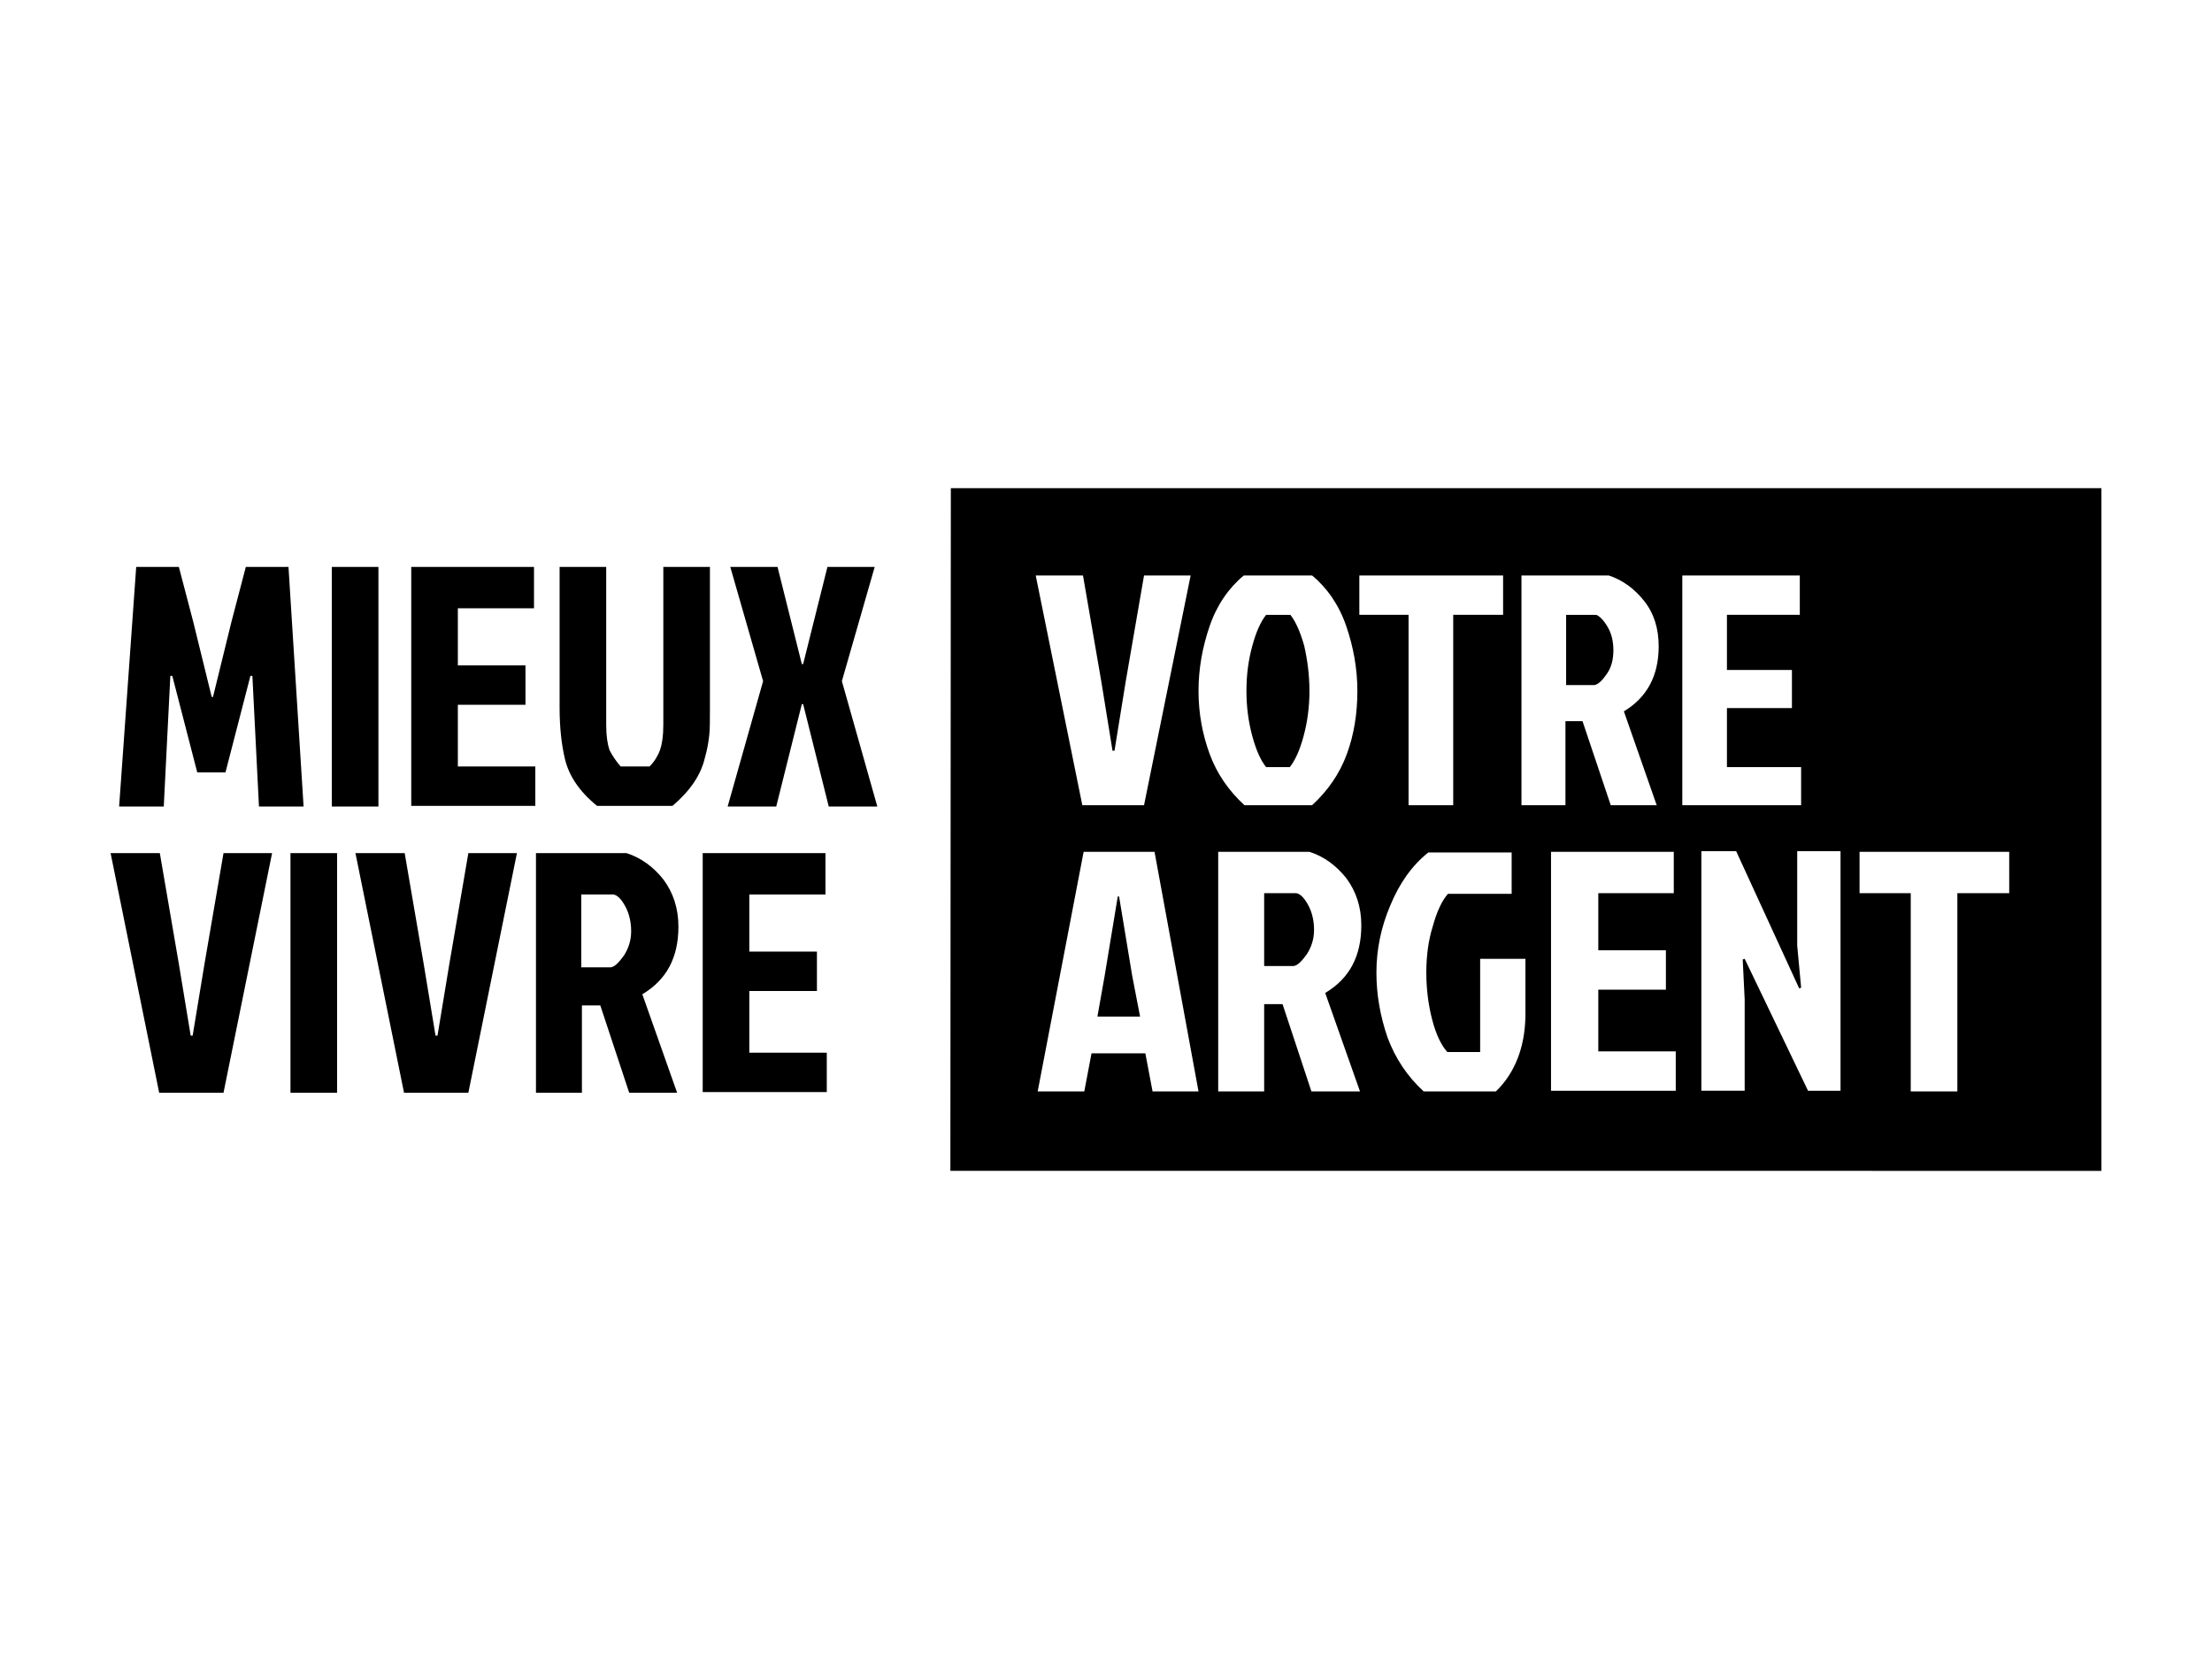
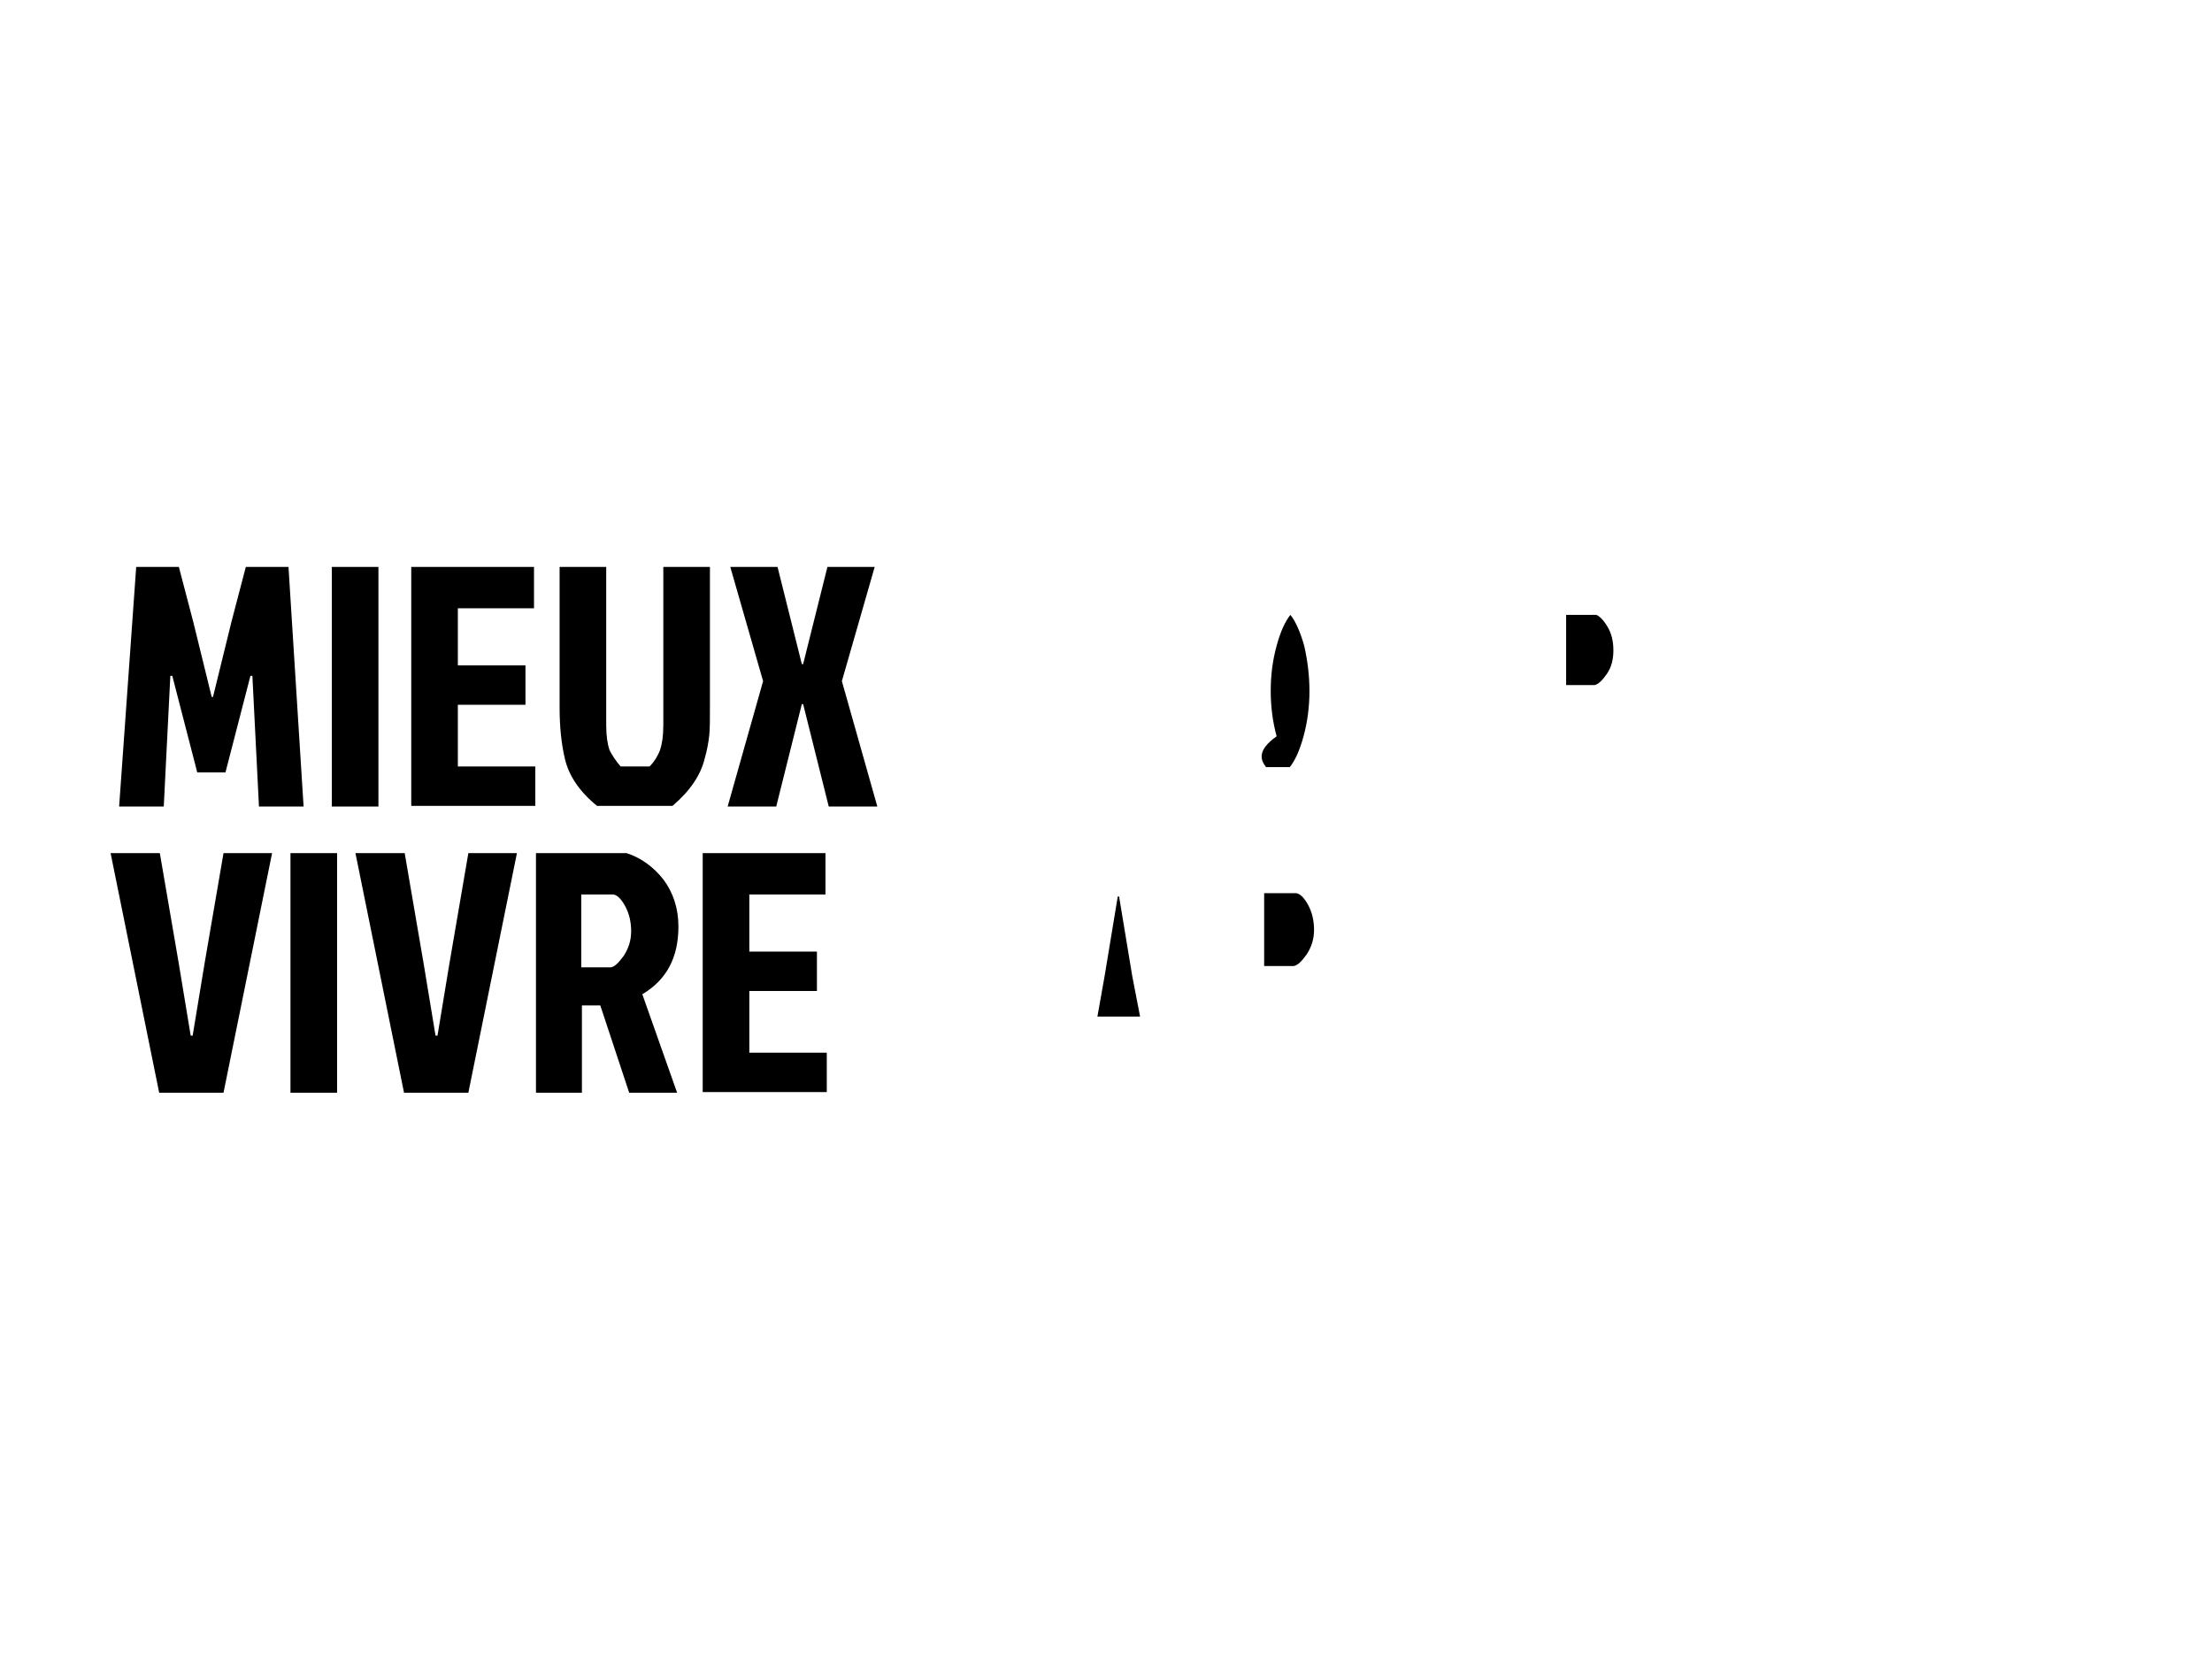
<svg xmlns="http://www.w3.org/2000/svg" version="1.1" id="Calque_2" x="0px" y="0px" width="200px" height="150px" viewBox="0 0 200 150" enable-background="new 0 0 200 150" xml:space="preserve">
  <g>
    <polygon points="15.401,61.111 15.579,61.111 17.834,69.836 20.387,69.836 22.642,61.111    22.82,61.111 23.414,72.922 27.449,72.922 26.084,51.259 22.226,51.259    20.921,56.244 19.259,63.011 19.14,63.011 17.478,56.244 16.172,51.259    12.315,51.259 10.771,72.922 14.807,72.922  " />
    <rect x="30.002" y="51.259" width="4.214" height="21.664" />
    <polygon points="41.397,63.723 47.511,63.723 47.511,60.162 41.397,60.162 41.397,54.998    48.282,54.998 48.282,51.259 37.183,51.259 37.183,72.863 48.401,72.863    48.401,69.302 41.397,69.302  " />
    <path d="M64.13,66.453c0.059-0.534,0.059-1.365,0.059-2.433V51.259h-4.214v14.304   c0,1.009-0.119,1.721-0.297,2.255c-0.178,0.475-0.475,1.009-0.95,1.484h-2.611   c-0.415-0.475-0.772-1.009-1.009-1.484c-0.178-0.534-0.297-1.247-0.297-2.255   V51.259h-4.214v12.701c0,1.84,0.178,3.383,0.475,4.629   c0.356,1.543,1.306,2.968,2.908,4.273h6.826   c1.603-1.365,2.552-2.789,2.908-4.273C63.952,67.759,64.071,67.047,64.13,66.453z   " />
    <polygon points="79.086,51.259 74.813,51.259 72.617,60.043 72.498,60.043 70.302,51.259    66.029,51.259 68.996,61.586 65.791,72.922 70.184,72.922 72.498,63.663    72.617,63.663 74.932,72.922 79.324,72.922 76.119,61.586  " />
    <polygon points="18.487,87.167 17.419,93.636 17.241,93.636 16.173,87.167 14.451,77.136    10,77.136 14.392,98.8 20.209,98.8 24.601,77.136 20.209,77.136  " />
    <rect x="26.263" y="77.136" width="4.214" height="21.664" />
    <polygon points="40.626,87.167 39.557,93.636 39.379,93.636 38.311,87.167 36.59,77.136    32.138,77.136 36.53,98.8 42.347,98.8 46.739,77.136 42.347,77.136  " />
    <path d="M61.34,83.784c0-1.662-0.475-3.086-1.365-4.273   c-0.89-1.128-2.018-1.959-3.324-2.374h-8.191v21.664h4.155V90.906h1.662   l2.612,7.894h4.333l-3.146-8.903C60.272,88.591,61.34,86.573,61.34,83.784z    M56.414,86.395c-0.475,0.653-0.831,1.009-1.187,1.068h-2.671v-6.588h2.908   c0.356,0.059,0.712,0.415,1.068,1.068c0.356,0.653,0.534,1.424,0.534,2.255   C57.067,85.03,56.829,85.743,56.414,86.395z" />
    <polygon points="67.75,89.601 73.863,89.601 73.863,86.039 67.75,86.039 67.75,80.876    74.635,80.876 74.635,77.136 63.536,77.136 63.536,98.741 74.754,98.741    74.754,95.18 67.75,95.18  " />
-     <path d="M114.478,69.362h2.137c0.475-0.594,0.89-1.484,1.246-2.789   c0.356-1.306,0.534-2.671,0.534-4.095s-0.178-2.79-0.475-4.095   c-0.356-1.246-0.772-2.196-1.246-2.79h-2.196   c-0.475,0.594-0.89,1.484-1.246,2.79c-0.356,1.306-0.534,2.612-0.534,4.095   c0,1.424,0.178,2.79,0.534,4.095C113.587,67.878,114.003,68.768,114.478,69.362z" />
+     <path d="M114.478,69.362h2.137c0.475-0.594,0.89-1.484,1.246-2.789   c0.356-1.306,0.534-2.671,0.534-4.095s-0.178-2.79-0.475-4.095   c-0.356-1.246-0.772-2.196-1.246-2.79c-0.475,0.594-0.89,1.484-1.246,2.79c-0.356,1.306-0.534,2.612-0.534,4.095   c0,1.424,0.178,2.79,0.534,4.095C113.587,67.878,114.003,68.768,114.478,69.362z" />
    <path d="M117.208,80.757h-2.908v6.588h2.671c0.356-0.059,0.712-0.415,1.187-1.068   c0.415-0.653,0.653-1.365,0.653-2.196s-0.178-1.603-0.534-2.255   C117.92,81.173,117.564,80.817,117.208,80.757z" />
    <polygon points="101.183,81.054 101.064,81.054 99.877,88.236 99.224,91.916    103.082,91.916 102.37,88.236  " />
    <path d="M145.282,60.934c0.416-0.594,0.594-1.306,0.594-2.137   s-0.178-1.543-0.534-2.137c-0.356-0.594-0.712-0.95-1.009-1.068h-2.73v6.351   h2.552C144.51,61.883,144.866,61.527,145.282,60.934z" />
-     <path d="M85.971,44.137l-0.042,61.727h0.042v0H190V44.137H85.971z M137.566,52.031   h7.894c1.246,0.415,2.315,1.187,3.205,2.315   c0.89,1.128,1.306,2.493,1.306,4.095c0,2.671-1.068,4.629-3.146,5.876   l2.967,8.487h-4.155l-2.552-7.597h-1.543v7.597h-3.977V52.031z M122.906,52.031   h12.998V55.592h-4.511v17.212h-4.036V55.592h-4.451V52.031z M97.919,52.031   l1.662,9.615l1.009,6.232h0.178l1.009-6.232l1.662-9.615h4.214l-4.214,20.773   H97.859l-4.214-20.773H97.919z M104.21,98.682l-0.653-3.443h-4.867l-0.653,3.443   h-4.214l4.155-21.664h6.41l3.977,21.664H104.21z M108.365,62.477   c0-2.018,0.356-3.977,1.009-5.876c0.653-1.899,1.721-3.442,3.086-4.57h6.173   c1.365,1.128,2.433,2.671,3.086,4.57c0.653,1.899,1.009,3.858,1.009,5.876   c0,2.018-0.297,3.917-0.95,5.698c-0.653,1.781-1.721,3.324-3.146,4.629h-6.113   c-1.424-1.306-2.493-2.849-3.146-4.629C108.721,66.394,108.365,64.495,108.365,62.477   z M122.965,98.682h-4.392l-2.611-7.894h-1.662v7.894h-4.155V77.018h8.25   c1.306,0.415,2.433,1.247,3.324,2.374c0.89,1.187,1.365,2.611,1.365,4.273   c0,2.789-1.068,4.807-3.264,6.113L122.965,98.682z M137.923,91.916   c-0.059,2.79-0.95,5.104-2.671,6.766h-6.529   c-1.484-1.365-2.552-2.968-3.264-4.867c-0.653-1.899-1.009-3.858-1.009-5.876   c0-2.077,0.415-4.095,1.246-6.054c0.831-2.018,1.959-3.621,3.443-4.808h7.538   v3.739h-5.757c-0.534,0.593-1.009,1.602-1.365,2.908   c-0.415,1.306-0.593,2.73-0.593,4.214c0,1.484,0.178,2.908,0.534,4.273   c0.356,1.365,0.831,2.315,1.365,2.908h2.968V86.693h4.095V91.916z M151.514,98.622   h-11.277V77.018h11.099v3.739h-6.825v5.164h6.113v3.561h-6.113v5.579h7.004   V98.622z M152.107,52.031h10.624V55.592h-6.588v4.986h5.876v3.442h-5.876v5.342   h6.707v3.442h-10.743V52.031z M166.412,98.622h-2.908v0.059l-5.757-11.989   l-0.178,0.059l0.178,3.62v8.25h-3.917V76.959h3.146l5.698,12.405l0.178-0.059   l-0.356-3.799v-8.547h3.917V98.622z M181.665,80.757h-4.689v17.924h-4.214V80.757   h-4.629v-3.739h13.532V80.757z" />
  </g>
</svg>